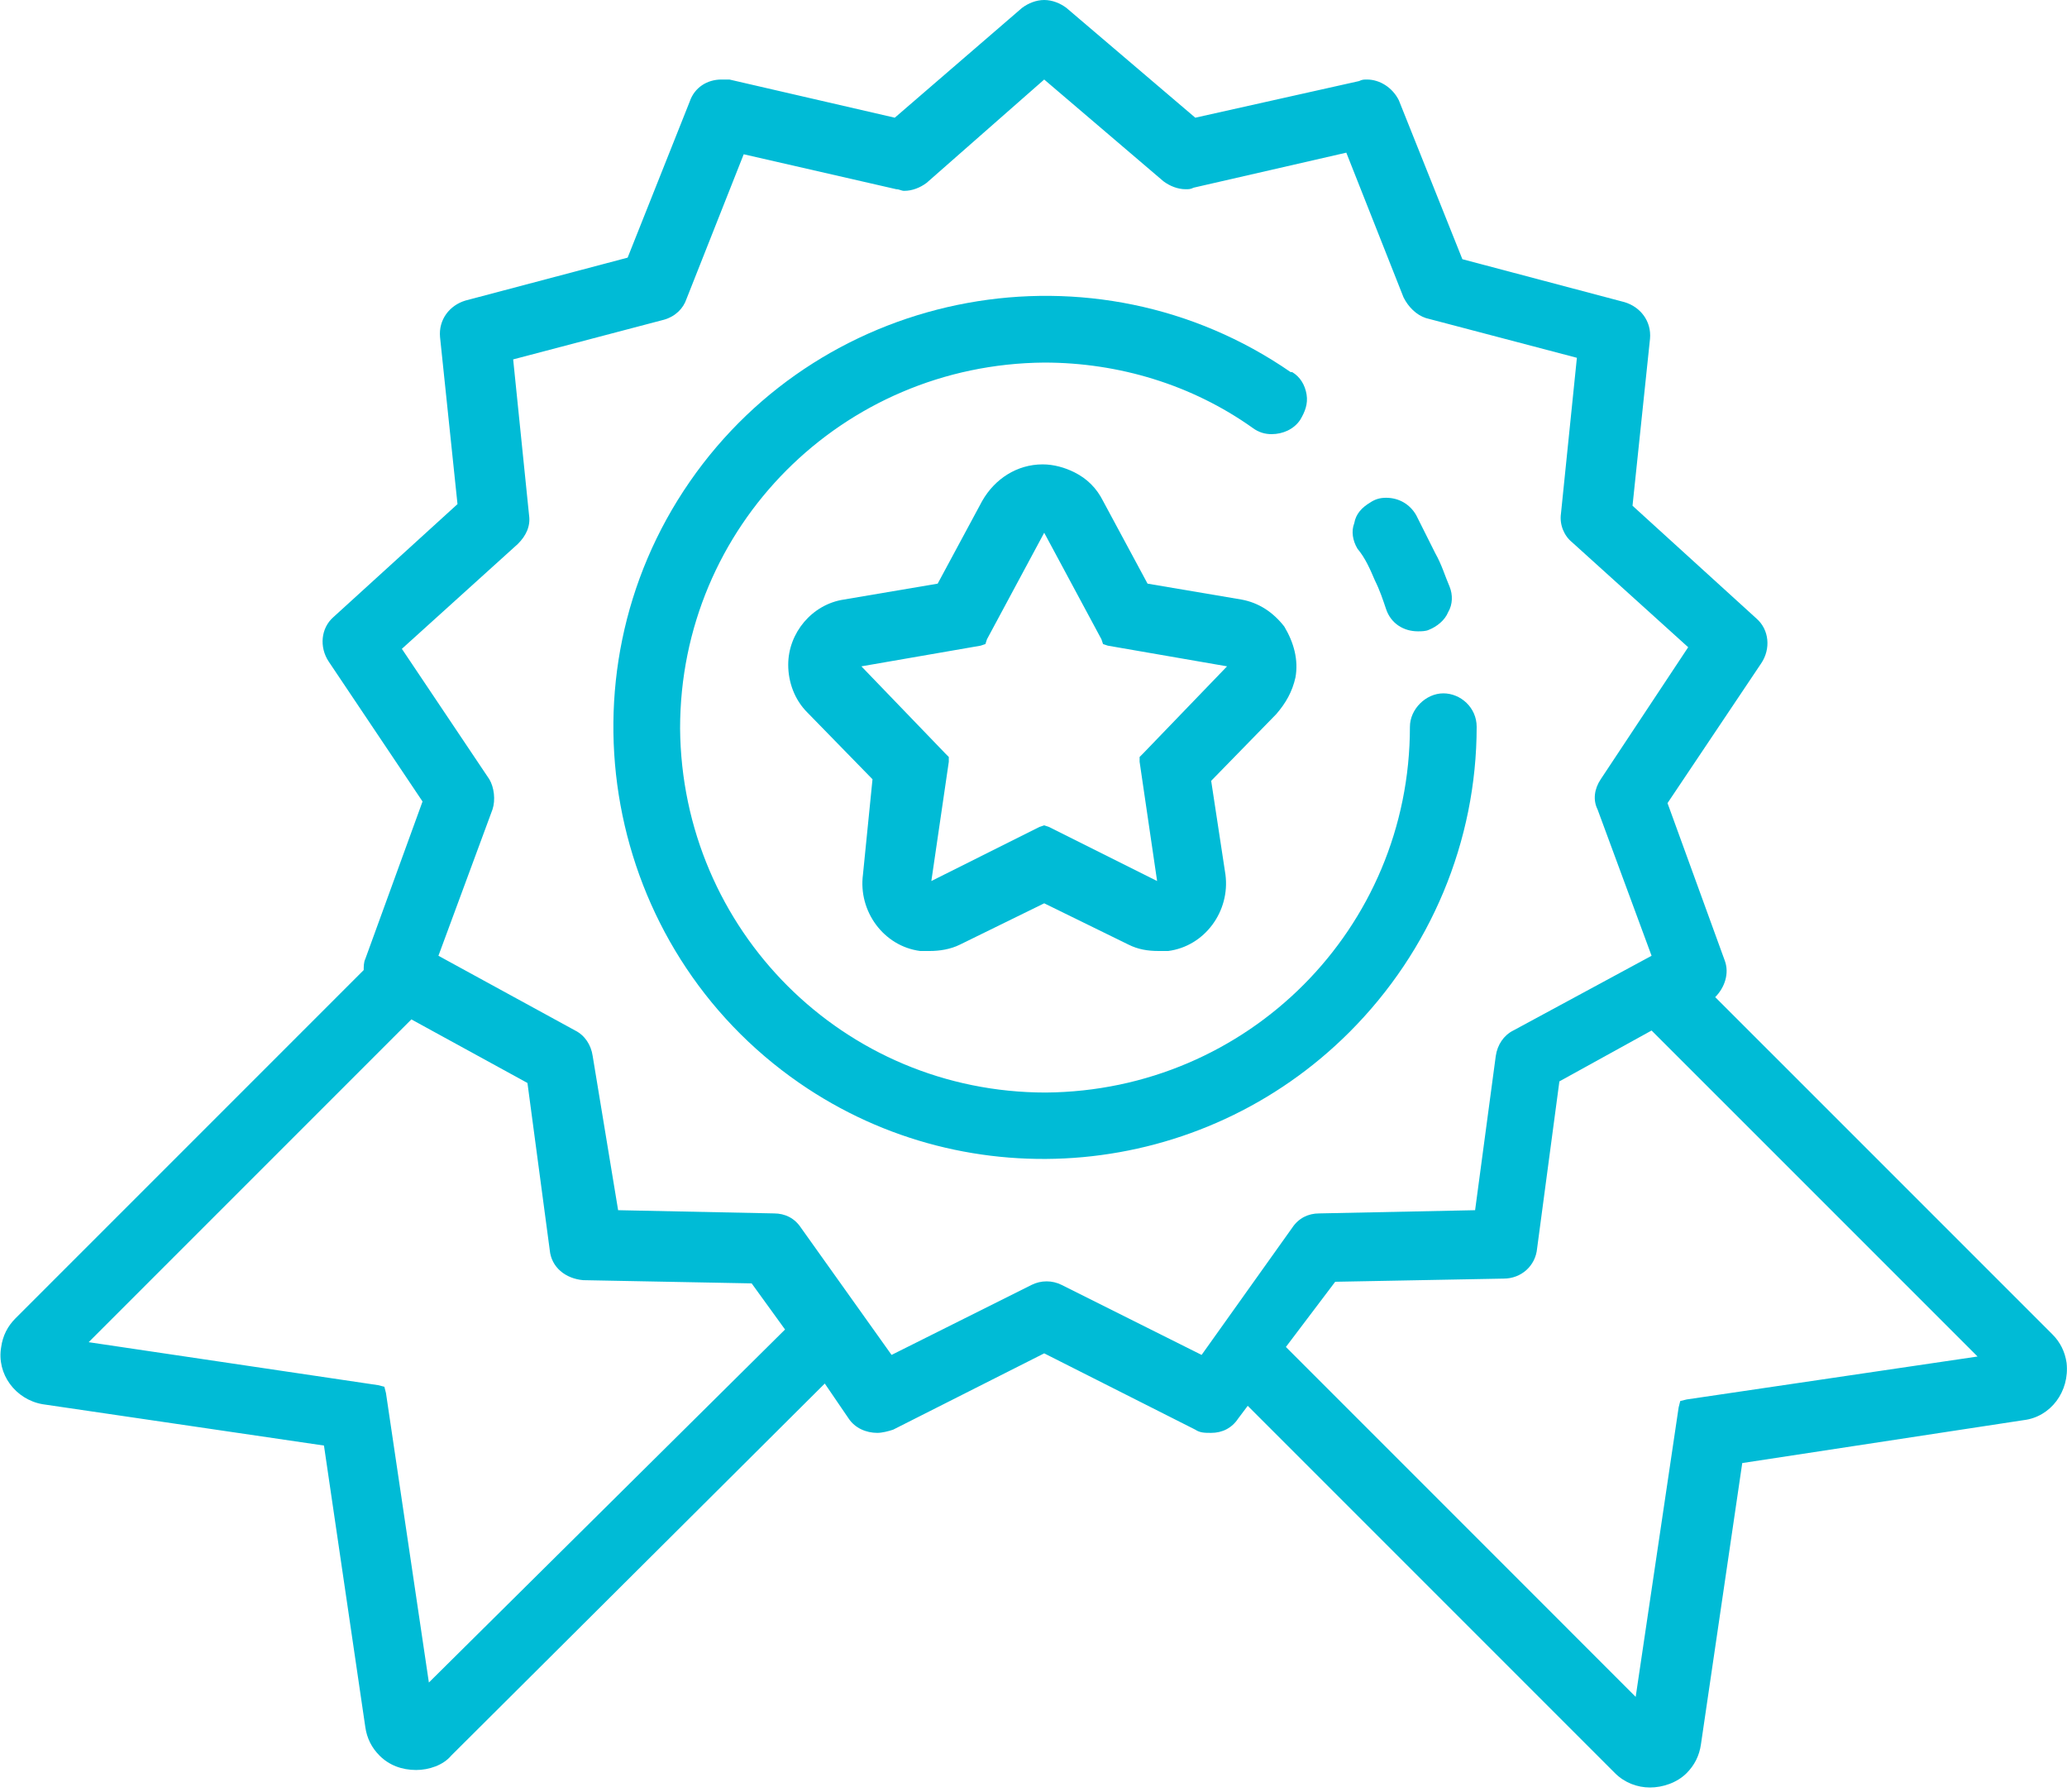
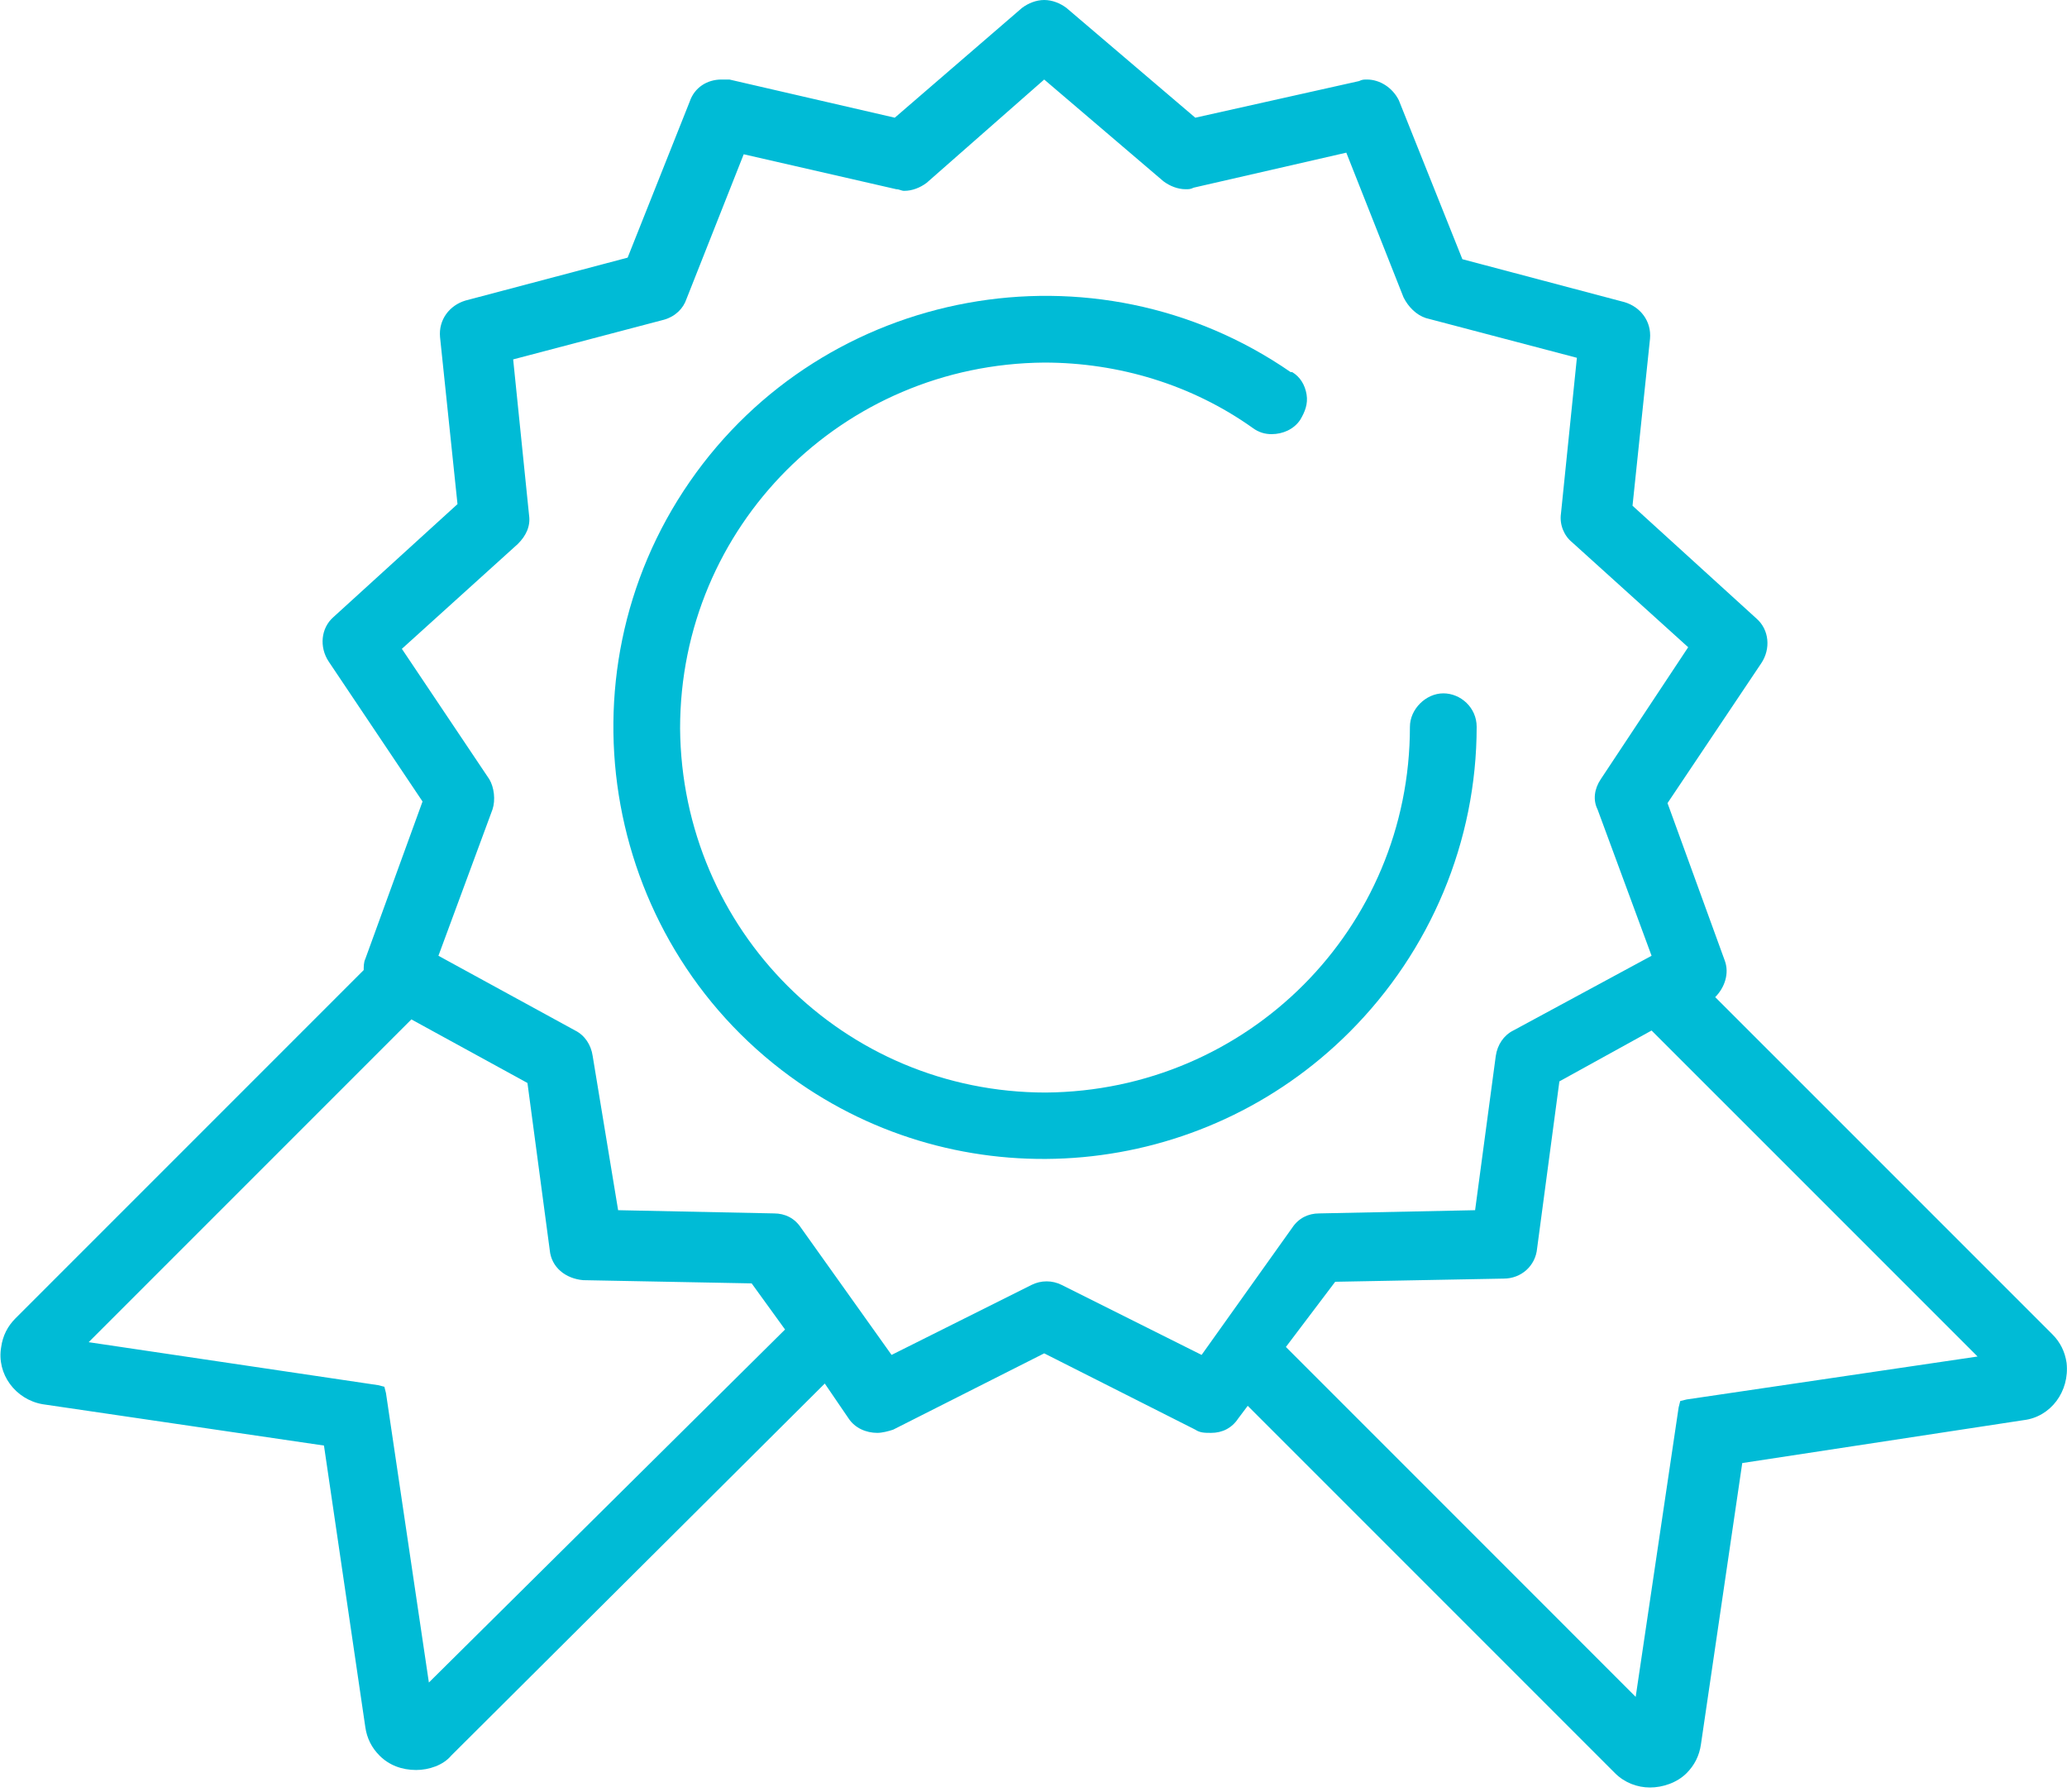
<svg xmlns="http://www.w3.org/2000/svg" width="45" height="39" viewBox="0 0 45 39" fill="none">
-   <path d="M29.933 12.635C30.037 12.842 30.106 13.05 30.176 13.258C30.279 13.569 30.556 13.742 30.868 13.742C30.937 13.742 31.041 13.742 31.11 13.708C31.283 13.639 31.456 13.5 31.526 13.327C31.629 13.154 31.629 12.946 31.56 12.773C31.456 12.531 31.387 12.289 31.249 12.046C31.11 11.769 30.972 11.492 30.833 11.216C30.695 10.973 30.453 10.835 30.176 10.835C30.037 10.835 29.933 10.869 29.829 10.939C29.656 11.042 29.518 11.181 29.483 11.389C29.414 11.562 29.449 11.769 29.552 11.942C29.726 12.15 29.829 12.392 29.933 12.635Z" fill="#00BBD6" />
  <path d="M29.379 22.465C31.145 20.7 32.148 18.312 32.148 15.819C32.148 15.404 31.802 15.092 31.422 15.092C31.041 15.092 30.695 15.438 30.695 15.819C30.695 20.215 27.164 23.746 22.768 23.781C18.372 23.781 14.841 20.25 14.806 15.854C14.806 11.458 18.337 7.927 22.733 7.892C24.36 7.892 25.952 8.377 27.268 9.312C27.406 9.415 27.545 9.45 27.683 9.45C27.925 9.45 28.168 9.346 28.306 9.139C28.41 8.965 28.479 8.792 28.445 8.585C28.41 8.377 28.306 8.204 28.133 8.1H28.099C23.841 5.158 17.956 6.231 15.014 10.489C12.072 14.746 13.145 20.631 17.402 23.573C21.106 26.135 26.16 25.685 29.379 22.465Z" fill="#00BBD6" />
  <path d="M44.991 29.665C44.956 29.423 44.853 29.215 44.68 29.042L37.341 21.704C37.549 21.496 37.653 21.185 37.549 20.908L36.303 17.481L38.345 14.435C38.553 14.123 38.518 13.708 38.241 13.465L35.541 11.008L35.922 7.373C35.956 6.992 35.714 6.681 35.368 6.577L31.837 5.642L30.453 2.181C30.314 1.904 30.037 1.731 29.76 1.731C29.691 1.731 29.657 1.731 29.587 1.765L26.022 2.562L23.218 0.173C23.08 0.069 22.907 0 22.733 0C22.56 0 22.387 0.069 22.249 0.173L19.48 2.562L15.88 1.731C15.81 1.731 15.776 1.731 15.707 1.731C15.395 1.731 15.118 1.904 15.014 2.215L13.664 5.608L10.133 6.542C9.787 6.646 9.545 6.958 9.58 7.338L9.96 10.973L7.26 13.431C6.983 13.673 6.949 14.088 7.156 14.4L9.199 17.446L7.953 20.873C7.918 20.942 7.918 21.046 7.918 21.115L0.337 28.696C0.164 28.869 0.06 29.077 0.026 29.319C-0.078 29.908 0.337 30.462 0.926 30.565L7.053 31.465L7.953 37.592C7.987 37.835 8.091 38.042 8.264 38.215C8.472 38.423 8.749 38.527 9.06 38.527C9.337 38.527 9.649 38.423 9.822 38.215L17.956 30.115L18.476 30.877C18.614 31.085 18.857 31.189 19.099 31.189C19.203 31.189 19.341 31.154 19.445 31.119L22.733 29.458L26.022 31.119C26.126 31.189 26.23 31.189 26.368 31.189C26.61 31.189 26.818 31.085 26.956 30.877L27.164 30.6L35.16 38.596C35.368 38.804 35.645 38.908 35.922 38.908C36.199 38.908 36.51 38.804 36.718 38.596C36.891 38.423 36.995 38.215 37.03 37.973L37.93 31.846L44.056 30.912C44.645 30.842 45.06 30.288 44.991 29.665ZM11.483 23.573L11.968 27.208C12.003 27.588 12.314 27.831 12.695 27.865L16.364 27.935L17.091 28.939L9.337 36.623L8.403 30.323L8.368 30.185L8.23 30.15L1.93 29.215L8.956 22.189L11.483 23.573ZM12.903 22.985C12.868 22.742 12.73 22.535 12.522 22.431L9.545 20.804L10.722 17.619C10.791 17.412 10.757 17.135 10.653 16.962L8.749 14.123L11.276 11.838C11.449 11.665 11.553 11.458 11.518 11.215L11.172 7.823L14.46 6.958C14.703 6.888 14.876 6.715 14.945 6.508L16.191 3.358L19.514 4.119C19.583 4.119 19.618 4.154 19.687 4.154C19.86 4.154 20.033 4.085 20.172 3.981L22.733 1.731L25.329 3.946C25.468 4.05 25.641 4.119 25.814 4.119C25.883 4.119 25.918 4.119 25.987 4.085L29.31 3.323L30.556 6.473C30.66 6.681 30.833 6.854 31.041 6.923L34.33 7.788L33.983 11.181C33.949 11.423 34.053 11.665 34.226 11.804L36.753 14.088L34.849 16.962C34.71 17.169 34.676 17.412 34.78 17.619L35.956 20.804L32.945 22.431C32.737 22.535 32.599 22.742 32.564 22.985L32.114 26.342L28.722 26.412C28.48 26.412 28.272 26.515 28.133 26.723L26.16 29.492L23.114 27.969C22.907 27.865 22.664 27.865 22.456 27.969L19.41 29.492L17.437 26.723C17.299 26.515 17.091 26.412 16.849 26.412L13.457 26.342L12.903 22.985ZM29.068 27.9L32.737 27.831C33.118 27.831 33.43 27.554 33.464 27.173L33.949 23.538L35.956 22.431L43.053 29.527L36.718 30.462L36.58 30.496L36.545 30.635L35.61 36.935L27.995 29.319L29.068 27.9Z" fill="#00BBD6" />
-   <path d="M28.203 14.746C28.272 14.365 28.168 13.985 27.96 13.638C27.718 13.327 27.406 13.119 27.026 13.05L24.983 12.704L24.014 10.904C23.875 10.627 23.668 10.419 23.391 10.281C23.183 10.177 22.941 10.108 22.699 10.108C22.145 10.108 21.66 10.419 21.383 10.904L20.414 12.704L18.372 13.05C17.679 13.154 17.16 13.777 17.16 14.469C17.16 14.85 17.299 15.231 17.576 15.508L18.995 16.962L18.787 19.038C18.683 19.835 19.237 20.596 20.033 20.7C20.102 20.7 20.172 20.7 20.241 20.7C20.449 20.7 20.691 20.665 20.899 20.561L22.733 19.662L24.568 20.561C24.776 20.665 24.983 20.7 25.226 20.7C25.295 20.7 25.364 20.7 25.433 20.7C26.229 20.596 26.783 19.835 26.679 19.038L26.368 16.996L27.787 15.542C27.995 15.3 28.133 15.058 28.203 14.746ZM24.81 16.581L25.191 19.177L22.837 18L22.733 17.965L22.629 18L20.276 19.177L20.656 16.581V16.477L20.587 16.408L18.753 14.504L21.349 14.054L21.453 14.019L21.487 13.915L22.733 11.596L23.979 13.915L24.014 14.019L24.118 14.054L26.714 14.504L24.879 16.408L24.81 16.477V16.581Z" fill="#00BBD6" />
</svg>